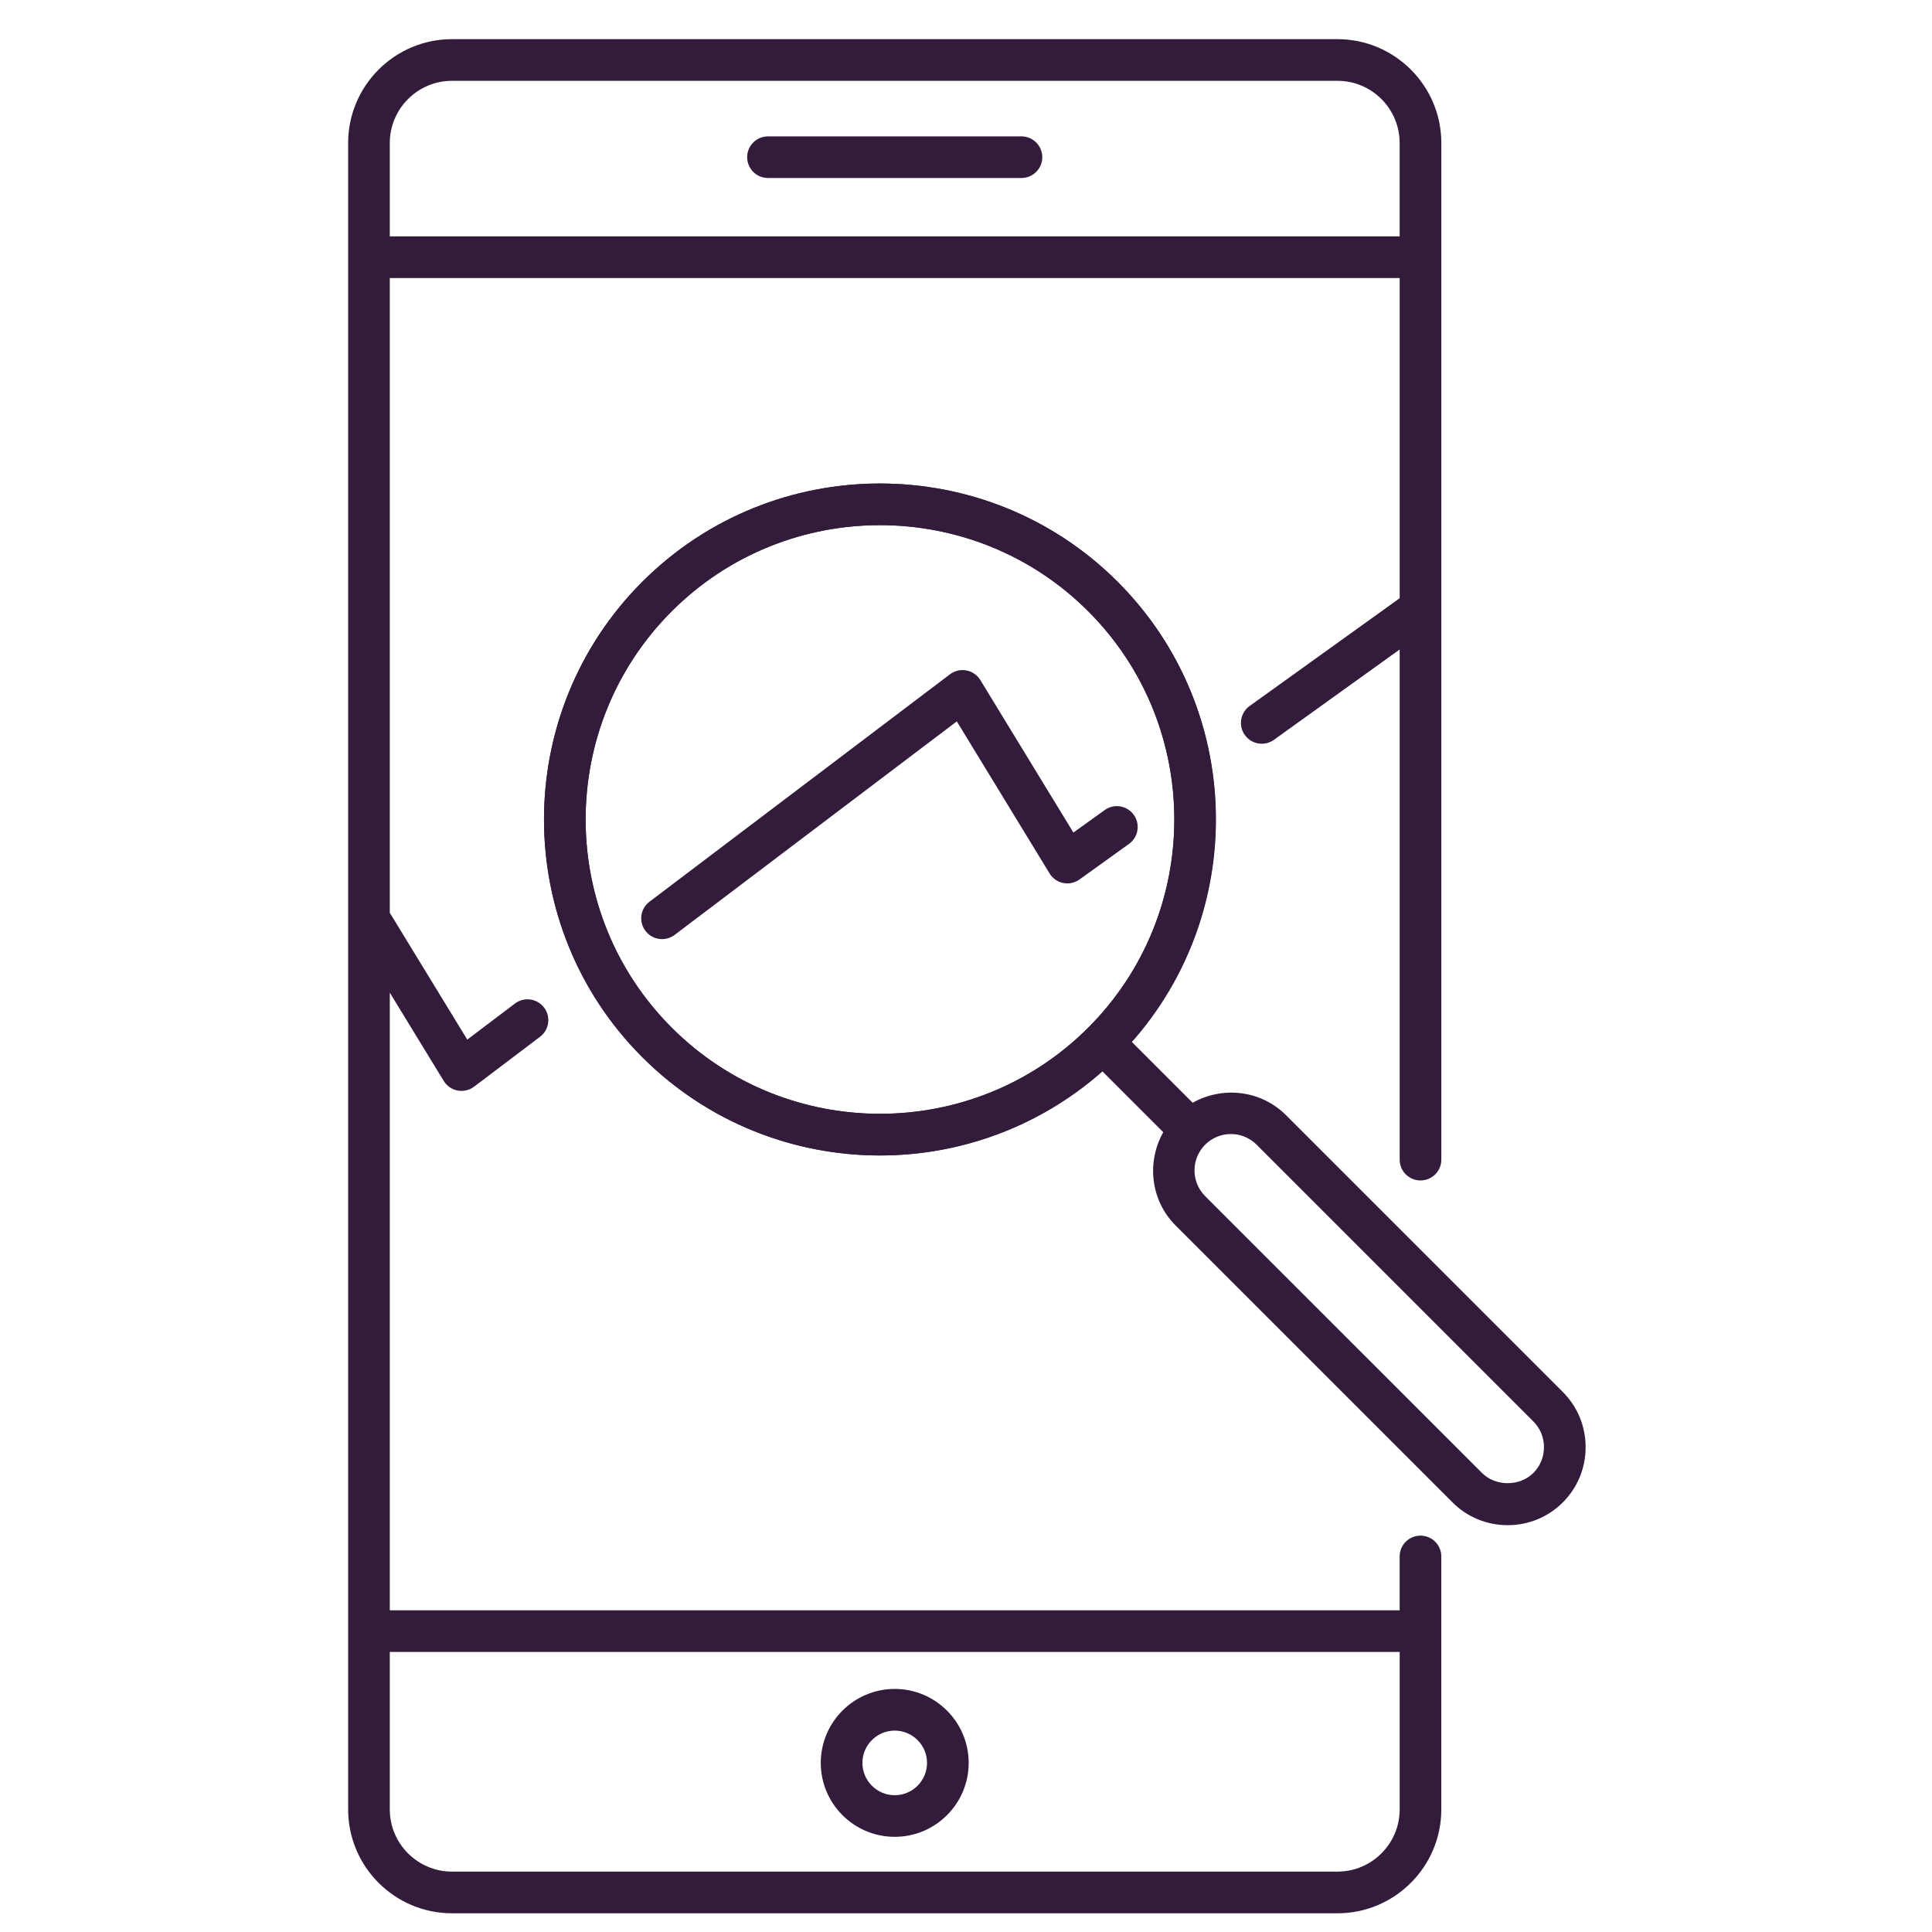
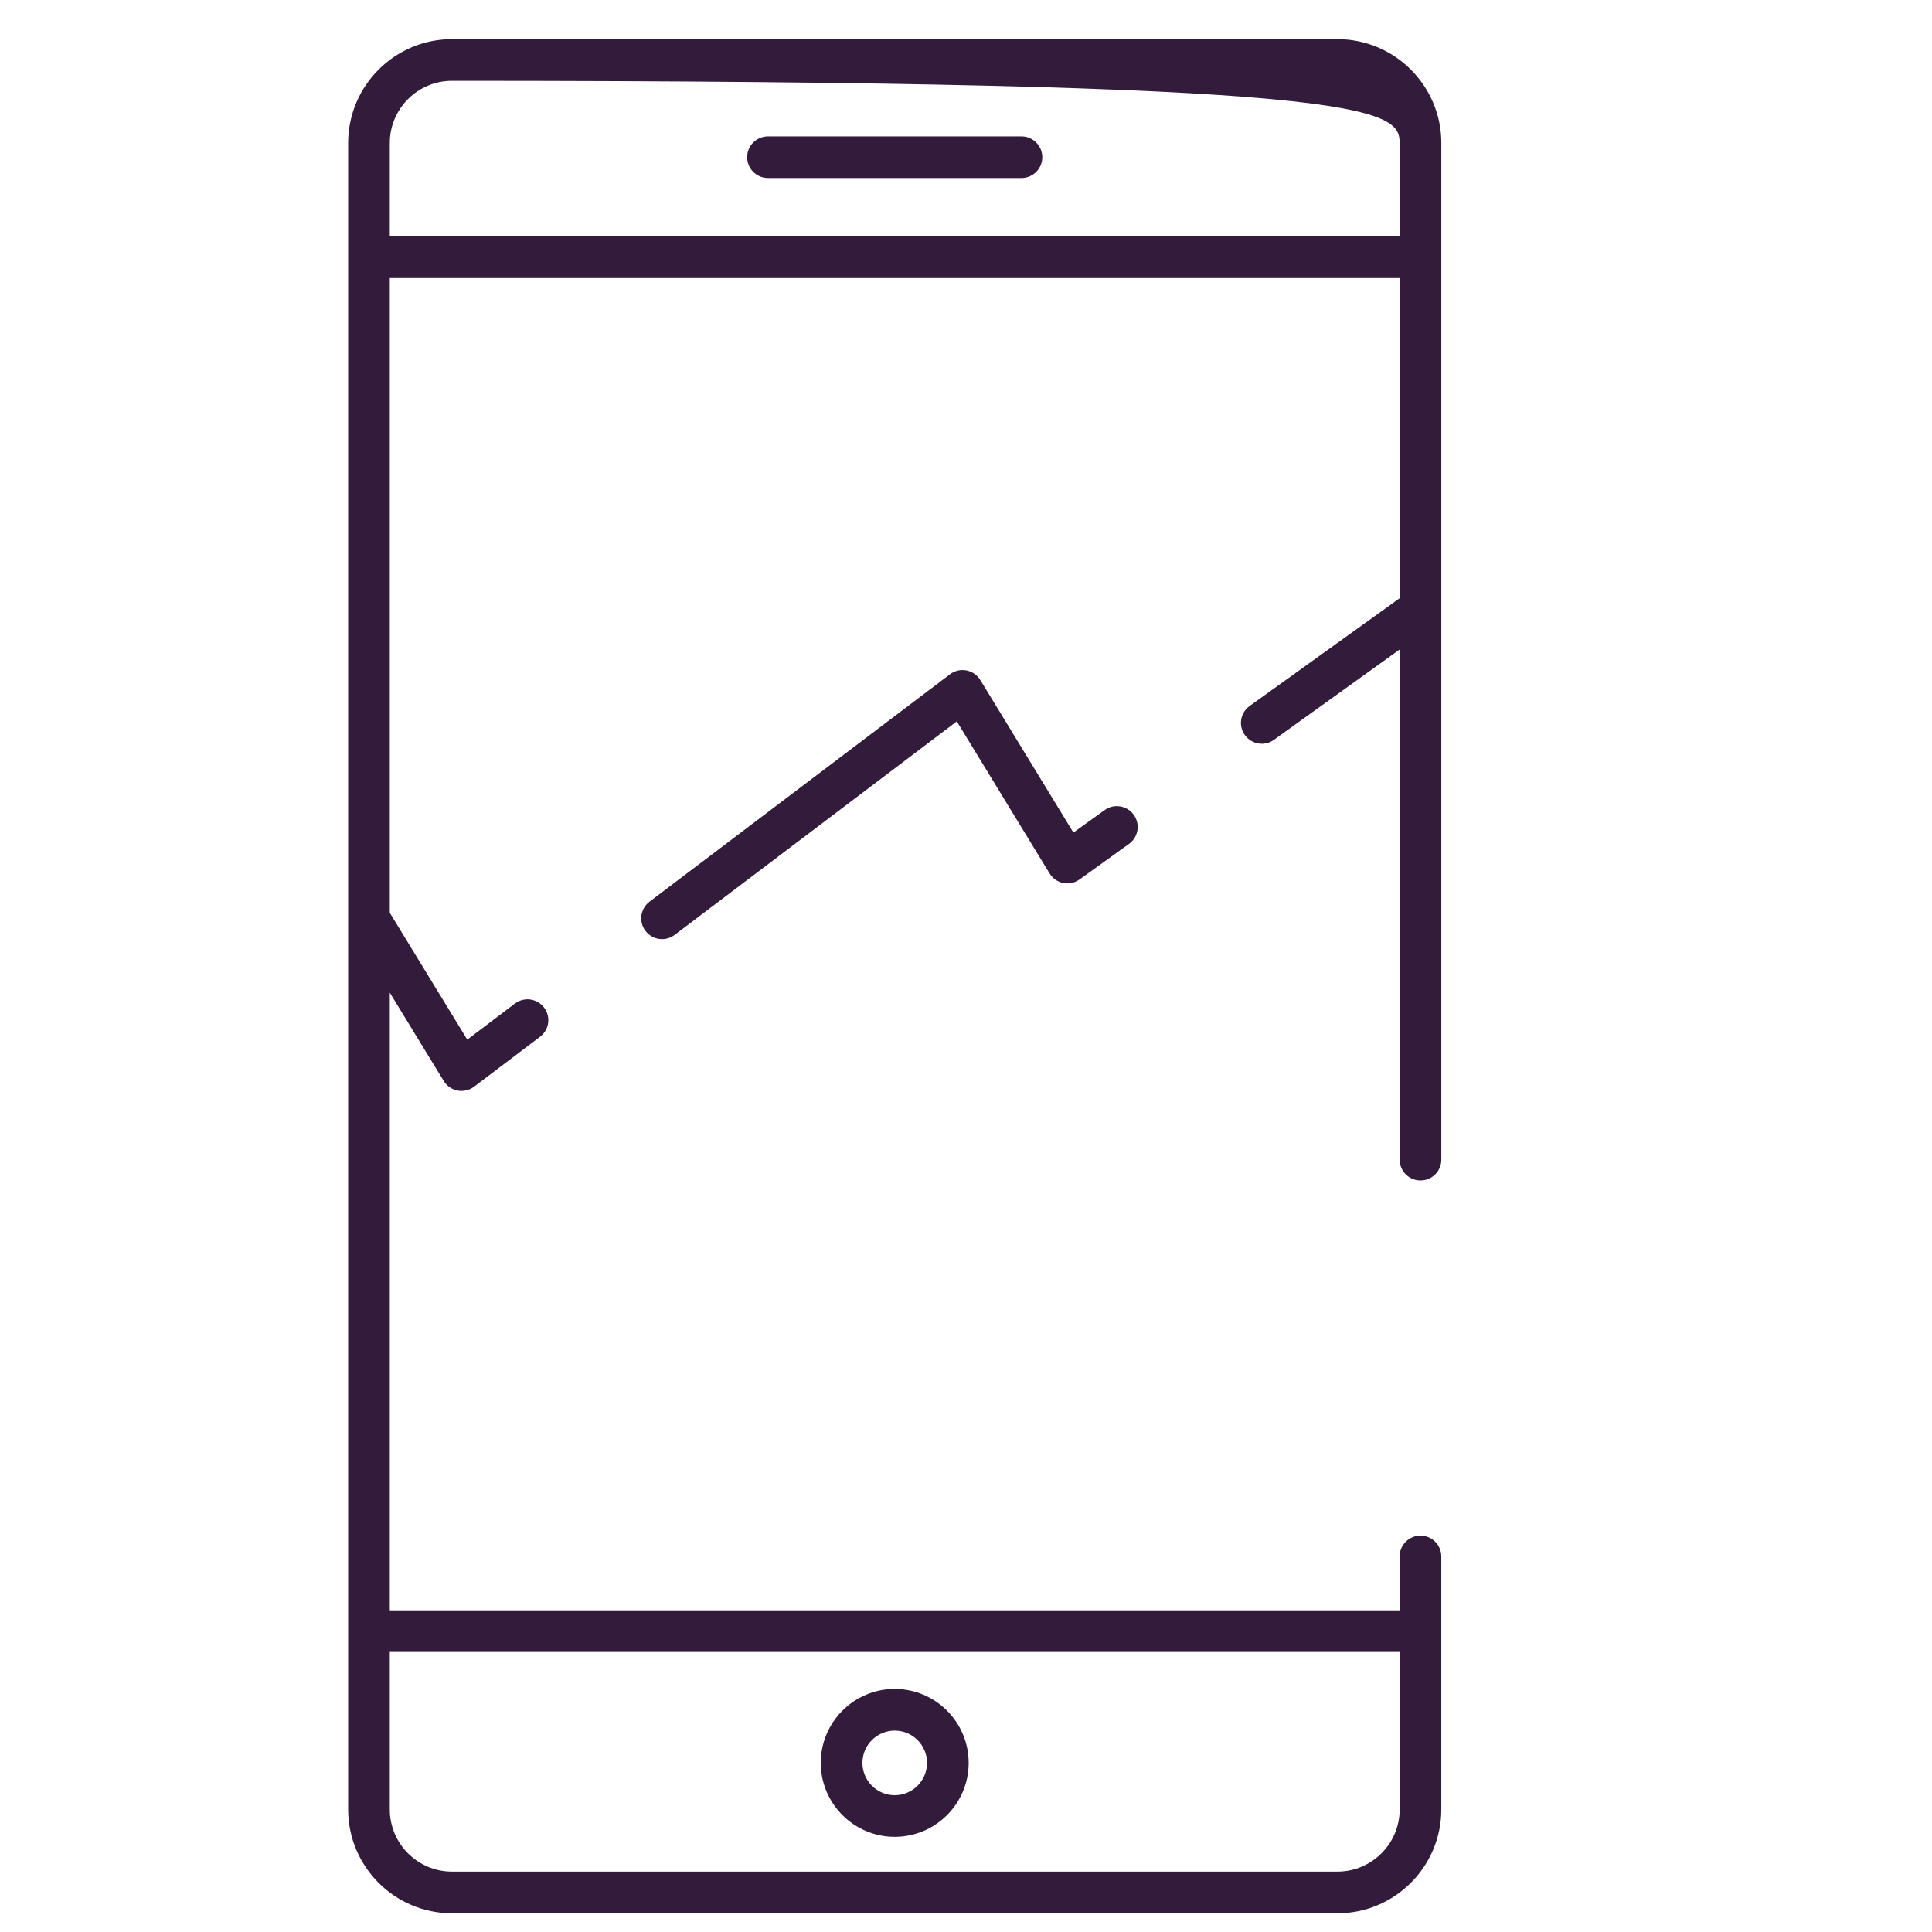
<svg xmlns="http://www.w3.org/2000/svg" width="70" height="70" viewBox="0 0 70 70" fill="none">
  <g clip-path="url(#clip0_1_74)">
-     <path d="M31.884 41.864C28.765 41.864 25.646 40.676 23.272 38.302C18.524 33.554 18.524 25.828 23.272 21.08C28.021 16.332 35.747 16.331 40.495 21.08C45.244 25.828 45.244 33.554 40.495 38.302C38.121 40.676 35.002 41.864 31.884 41.864ZM31.883 19.027C29.151 19.027 26.418 20.066 24.338 22.146C20.178 26.307 20.178 33.075 24.338 37.235C28.498 41.395 35.267 41.395 39.428 37.235C43.588 33.075 43.588 26.307 39.428 22.146C37.347 20.067 34.615 19.027 31.883 19.027Z" fill="#331B3B" />
-     <path d="M56.625 50.435L46.597 40.407C45.681 39.491 44.291 39.348 43.213 39.955L41 37.742C45.222 32.965 45.062 25.648 40.494 21.08C35.747 16.332 28.02 16.332 23.271 21.08C18.523 25.828 18.523 33.555 23.271 38.303C25.645 40.676 28.764 41.865 31.883 41.865C34.765 41.865 37.639 40.837 39.934 38.81L42.147 41.023C41.539 42.101 41.682 43.49 42.598 44.406L52.627 54.434C53.159 54.967 53.869 55.26 54.626 55.26C55.382 55.26 56.092 54.967 56.624 54.434C57.157 53.901 57.45 53.192 57.45 52.435C57.45 51.678 57.157 50.967 56.625 50.435ZM24.339 37.236C20.178 33.076 20.178 26.307 24.339 22.147C26.419 20.067 29.151 19.027 31.883 19.027C34.616 19.027 37.348 20.067 39.428 22.147C43.588 26.307 43.588 33.076 39.428 37.236C35.268 41.396 28.498 41.395 24.339 37.236ZM55.558 53.367C55.063 53.862 54.189 53.862 53.694 53.367L43.665 43.339C43.151 42.824 43.151 41.988 43.665 41.474C43.922 41.217 44.26 41.088 44.598 41.088C44.935 41.088 45.273 41.217 45.529 41.474L55.557 51.502C55.805 51.75 55.941 52.081 55.941 52.434C55.941 52.787 55.806 53.119 55.558 53.367Z" fill="#331B3B" />
    <path d="M23.988 34.026C23.759 34.026 23.534 33.923 23.386 33.728C23.134 33.396 23.199 32.922 23.532 32.671L34.42 24.43C34.59 24.302 34.806 24.251 35.016 24.291C35.225 24.331 35.408 24.457 35.519 24.639L38.891 30.165L40.026 29.35C40.362 29.106 40.834 29.184 41.079 29.523C41.322 29.862 41.245 30.333 40.906 30.576L39.111 31.866C38.941 31.988 38.726 32.035 38.522 31.992C38.316 31.951 38.136 31.825 38.028 31.646L34.667 26.137L24.444 33.873C24.306 33.977 24.146 34.026 23.988 34.026Z" fill="#331B3B" />
-     <path d="M51.467 42.77C51.885 42.77 52.222 42.433 52.222 42.016V5.181C52.222 3.107 50.534 1.419 48.459 1.419H16.376C14.301 1.419 12.614 3.107 12.614 5.181V65.56C12.614 67.634 14.302 69.322 16.376 69.322H48.459C50.533 69.322 52.221 67.634 52.221 65.56V56.394C52.221 55.977 51.884 55.639 51.467 55.639C51.049 55.639 50.712 55.977 50.712 56.394V58.344H14.123V35.966L16.077 39.164C16.188 39.346 16.371 39.472 16.58 39.512C16.627 39.521 16.674 39.525 16.721 39.525C16.884 39.525 17.044 39.472 17.176 39.373L19.568 37.563C19.9 37.312 19.966 36.839 19.714 36.507C19.462 36.175 18.989 36.109 18.657 36.36L16.93 37.667L14.123 33.072V10.074H50.713V21.674L45.277 25.579C44.938 25.822 44.86 26.294 45.104 26.633C45.251 26.838 45.483 26.947 45.718 26.947C45.87 26.947 46.024 26.901 46.157 26.805L50.713 23.532V42.017C50.713 42.432 51.05 42.77 51.467 42.77ZM50.713 59.853V65.559C50.713 66.801 49.702 67.812 48.459 67.812H16.376C15.134 67.812 14.123 66.801 14.123 65.559V59.853H50.713ZM14.123 8.565V5.181C14.123 3.939 15.134 2.928 16.376 2.928H48.459C49.701 2.928 50.712 3.939 50.712 5.181V8.565H14.123Z" fill="#331B3B" />
+     <path d="M51.467 42.77C51.885 42.77 52.222 42.433 52.222 42.016V5.181C52.222 3.107 50.534 1.419 48.459 1.419H16.376C14.301 1.419 12.614 3.107 12.614 5.181V65.56C12.614 67.634 14.302 69.322 16.376 69.322H48.459C50.533 69.322 52.221 67.634 52.221 65.56V56.394C52.221 55.977 51.884 55.639 51.467 55.639C51.049 55.639 50.712 55.977 50.712 56.394V58.344H14.123V35.966L16.077 39.164C16.188 39.346 16.371 39.472 16.58 39.512C16.627 39.521 16.674 39.525 16.721 39.525C16.884 39.525 17.044 39.472 17.176 39.373L19.568 37.563C19.9 37.312 19.966 36.839 19.714 36.507C19.462 36.175 18.989 36.109 18.657 36.36L16.93 37.667L14.123 33.072V10.074H50.713V21.674L45.277 25.579C44.938 25.822 44.86 26.294 45.104 26.633C45.251 26.838 45.483 26.947 45.718 26.947C45.87 26.947 46.024 26.901 46.157 26.805L50.713 23.532V42.017C50.713 42.432 51.05 42.77 51.467 42.77ZM50.713 59.853V65.559C50.713 66.801 49.702 67.812 48.459 67.812H16.376C15.134 67.812 14.123 66.801 14.123 65.559V59.853H50.713ZM14.123 8.565V5.181C14.123 3.939 15.134 2.928 16.376 2.928C49.701 2.928 50.712 3.939 50.712 5.181V8.565H14.123Z" fill="#331B3B" />
    <path d="M32.418 66.552C30.94 66.552 29.738 65.35 29.738 63.873C29.738 62.395 30.94 61.193 32.418 61.193C33.895 61.193 35.097 62.395 35.097 63.873C35.097 65.35 33.895 66.552 32.418 66.552ZM32.418 62.703C31.773 62.703 31.247 63.228 31.247 63.873C31.247 64.519 31.773 65.044 32.418 65.044C33.063 65.044 33.588 64.519 33.588 63.873C33.588 63.228 33.063 62.703 32.418 62.703Z" fill="#331B3B" />
    <path d="M37.009 6.449H27.826C27.409 6.449 27.071 6.112 27.071 5.695C27.071 5.279 27.409 4.941 27.826 4.941H37.009C37.426 4.941 37.764 5.279 37.764 5.695C37.764 6.112 37.426 6.449 37.009 6.449Z" fill="#331B3B" />
  </g>
  <defs>
    <clipPath id="clip0_1_74">
      <rect width="68.961" height="68.961" fill="white" transform="translate(0.552 0.89)" />
    </clipPath>
  </defs>
</svg>